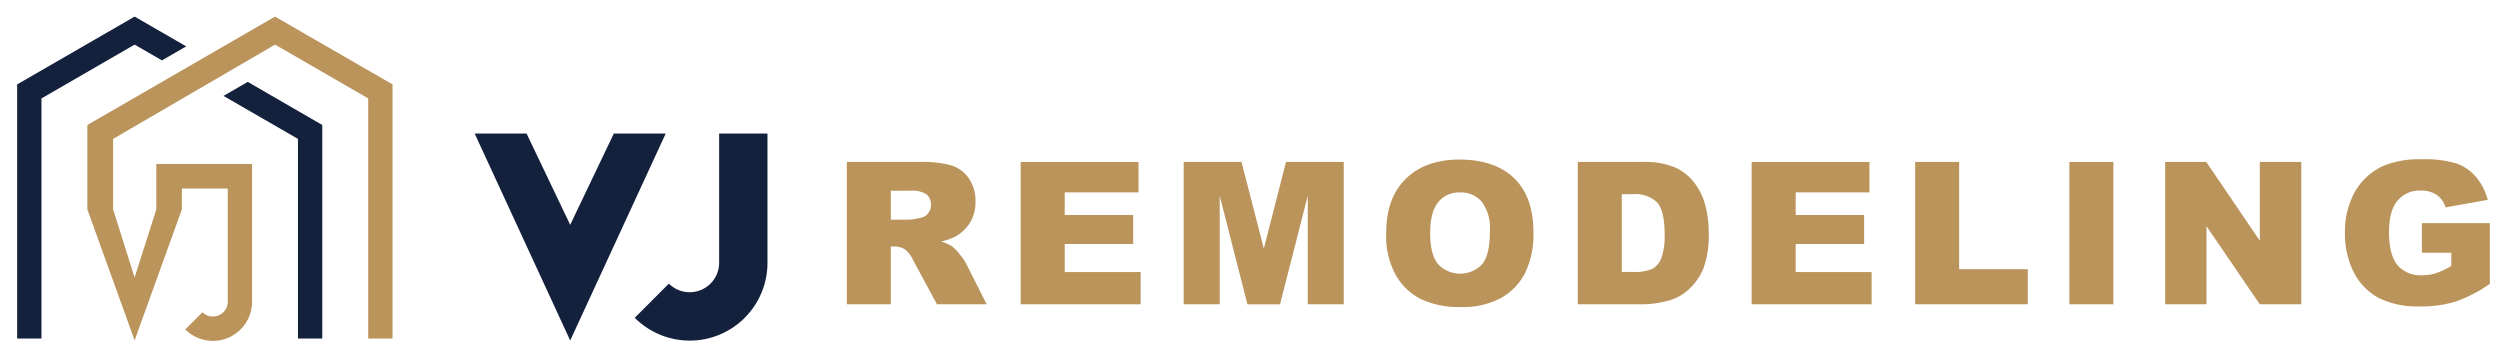
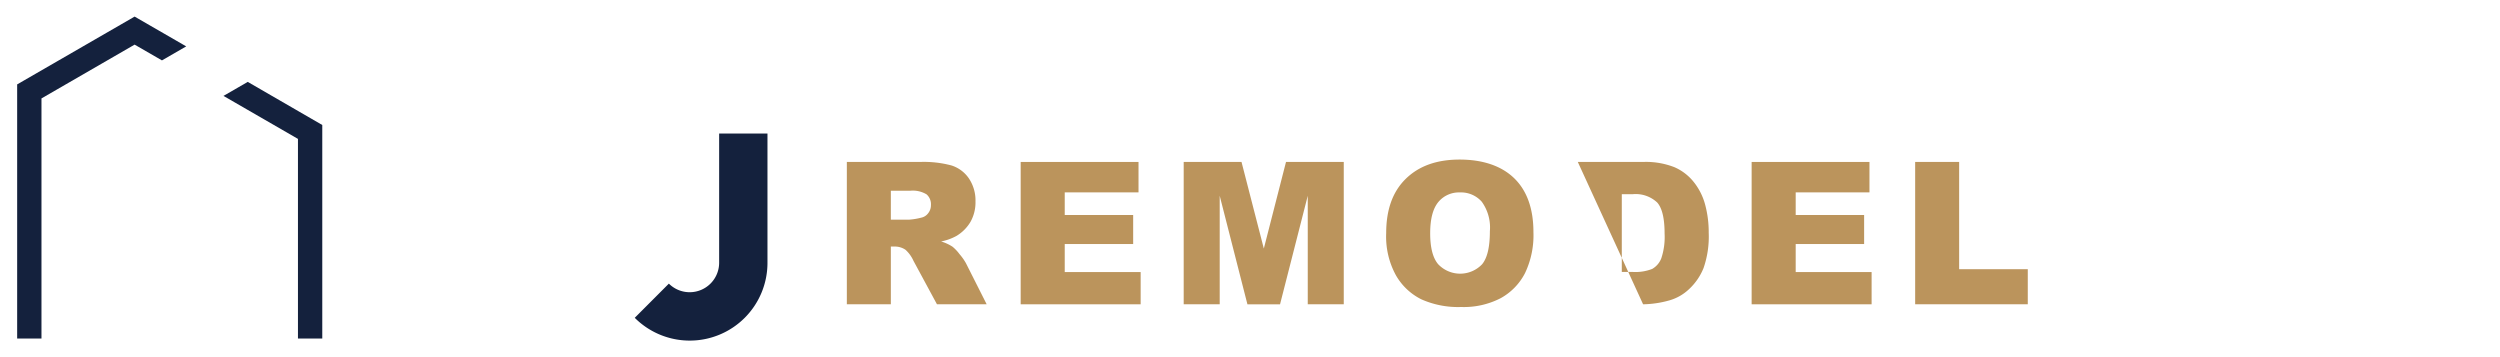
<svg xmlns="http://www.w3.org/2000/svg" id="Layer_1" data-name="Layer 1" viewBox="0 0 397.8 56.83">
  <defs>
    <style>.cls-1{fill:#14213d;}.cls-2{fill:#bb945c;}</style>
  </defs>
  <path class="cls-1" d="M25.77,9.61l3.86-2.23L21.42,2.64,2.73,13.43V53.87H6.6V15.66L21.42,7.1Z" />
-   <path class="cls-2" d="M18,22.1l25.77-15,14.82,8.56V53.87h3.87V13.43L43.76,2.64,13.9,19.89V33.32h0l7.52,20.84,7.52-20.84h0V30h7.3v3h0v15a2.36,2.36,0,0,1-2.36,2.36,2.22,2.22,0,0,1-1.66-.68l-2.74,2.74a6.23,6.23,0,0,0,10.63-4.42V26.08H24.87v7.24h0L21.42,44.15,18,33.32" />
  <polygon class="cls-1" points="35.56 15.26 47.41 22.1 47.41 53.87 51.28 53.87 51.28 19.89 39.42 13.03 35.56 15.26" />
-   <polygon class="cls-1" points="90.73 54.18 75.53 21.25 83.79 21.25 90.73 35.77 97.67 21.25 105.93 21.25 90.73 54.18 90.73 54.18" />
  <path class="cls-1" d="M122.12,21.25V41.8A12.37,12.37,0,0,1,101,50.57l5.43-5.44a4.69,4.69,0,0,0,8-3.33V21.25Z" />
  <path class="cls-2" d="M134.75,48.42V25.77h11.66a17,17,0,0,1,5,.56,5.29,5.29,0,0,1,2.76,2.06,6.28,6.28,0,0,1,1.05,3.67,6.34,6.34,0,0,1-.8,3.25,6.43,6.43,0,0,1-2.21,2.22,8.35,8.35,0,0,1-2.46.89,7,7,0,0,1,1.82.84,6.7,6.7,0,0,1,1.12,1.19,8.57,8.57,0,0,1,1,1.41L157,48.42h-7.91l-3.74-6.92a5.25,5.25,0,0,0-1.26-1.75,3,3,0,0,0-1.72-.52h-.62v9.19Zm7-13.47h2.95a10.27,10.27,0,0,0,1.86-.31,1.83,1.83,0,0,0,1.13-.71,2.05,2.05,0,0,0,.44-1.31,2.09,2.09,0,0,0-.69-1.69,4.25,4.25,0,0,0-2.61-.58h-3.08Z" />
  <path class="cls-2" d="M162.41,25.77h18.75v4.84H169.42v3.6h10.89v4.62H169.42v4.46H181.5v5.13H162.41Z" />
  <path class="cls-2" d="M188.35,25.77h9.2l3.55,13.78,3.53-13.78h9.19V48.42h-5.73V31.15l-4.41,17.27h-5.19l-4.41-17.27V48.42h-5.73Z" />
  <path class="cls-2" d="M220.57,37.11c0-3.7,1-6.57,3.09-8.63s4.93-3.09,8.6-3.09,6.67,1,8.71,3S244,33.28,244,36.93a14,14,0,0,1-1.33,6.51,9.5,9.5,0,0,1-3.87,4,12.75,12.75,0,0,1-6.29,1.41,14.39,14.39,0,0,1-6.34-1.22,9.55,9.55,0,0,1-4.07-3.86A12.81,12.81,0,0,1,220.57,37.11Zm7,0q0,3.44,1.27,4.93a4.82,4.82,0,0,0,7,0c.82-1,1.23-2.73,1.23-5.27a7,7,0,0,0-1.29-4.67,4.4,4.4,0,0,0-3.49-1.48,4.25,4.25,0,0,0-3.4,1.5C228,33.18,227.57,34.84,227.57,37.14Z" />
-   <path class="cls-2" d="M251.06,25.77h10.39a12.39,12.39,0,0,1,5,.84A8,8,0,0,1,269.54,29a9.82,9.82,0,0,1,1.8,3.63,16.87,16.87,0,0,1,.55,4.39,15.29,15.29,0,0,1-.82,5.63,9.31,9.31,0,0,1-2.3,3.35,7.53,7.53,0,0,1-3.15,1.8,16.27,16.27,0,0,1-4.17.62H251.06Zm7,5.13V43.27h1.72a7.31,7.31,0,0,0,3.12-.48,3.3,3.3,0,0,0,1.45-1.7,10.7,10.7,0,0,0,.52-3.93q0-3.6-1.17-4.93a5,5,0,0,0-3.89-1.33Z" />
+   <path class="cls-2" d="M251.06,25.77h10.39a12.39,12.39,0,0,1,5,.84A8,8,0,0,1,269.54,29a9.82,9.82,0,0,1,1.8,3.63,16.87,16.87,0,0,1,.55,4.39,15.29,15.29,0,0,1-.82,5.63,9.31,9.31,0,0,1-2.3,3.35,7.53,7.53,0,0,1-3.15,1.8,16.27,16.27,0,0,1-4.17.62Zm7,5.13V43.27h1.72a7.31,7.31,0,0,0,3.12-.48,3.3,3.3,0,0,0,1.45-1.7,10.7,10.7,0,0,0,.52-3.93q0-3.6-1.17-4.93a5,5,0,0,0-3.89-1.33Z" />
  <path class="cls-2" d="M278.72,25.77h18.75v4.84H285.73v3.6h10.89v4.62H285.73v4.46h12.08v5.13H278.72Z" />
  <path class="cls-2" d="M304.74,25.77h7V42.84h10.92v5.58H304.74Z" />
-   <path class="cls-2" d="M329.28,25.77h7V48.42h-7Z" />
-   <path class="cls-2" d="M344.52,25.77h6.54l8.52,12.53V25.77h6.6V48.42h-6.6L351.1,36V48.42h-6.58Z" />
-   <path class="cls-2" d="M385.37,40.21V35.5h10.82v9.66A22.2,22.2,0,0,1,390.7,48a18.71,18.71,0,0,1-5.67.76,13.87,13.87,0,0,1-6.57-1.37,9.5,9.5,0,0,1-3.94-4.09,13.53,13.53,0,0,1-1.39-6.25,13,13,0,0,1,1.53-6.44,9.89,9.89,0,0,1,4.47-4.17,14.63,14.63,0,0,1,6.2-1.09,17.18,17.18,0,0,1,5.61.68A7.21,7.21,0,0,1,394,28.18a9.24,9.24,0,0,1,1.85,3.62L389.13,33a3.65,3.65,0,0,0-1.42-2,4.43,4.43,0,0,0-2.54-.68,4.56,4.56,0,0,0-3.66,1.6c-.92,1.06-1.37,2.75-1.37,5.06s.46,4.2,1.38,5.25a4.86,4.86,0,0,0,3.85,1.57,7.49,7.49,0,0,0,2.24-.33,12.48,12.48,0,0,0,2.44-1.16V40.21Z" />
</svg>